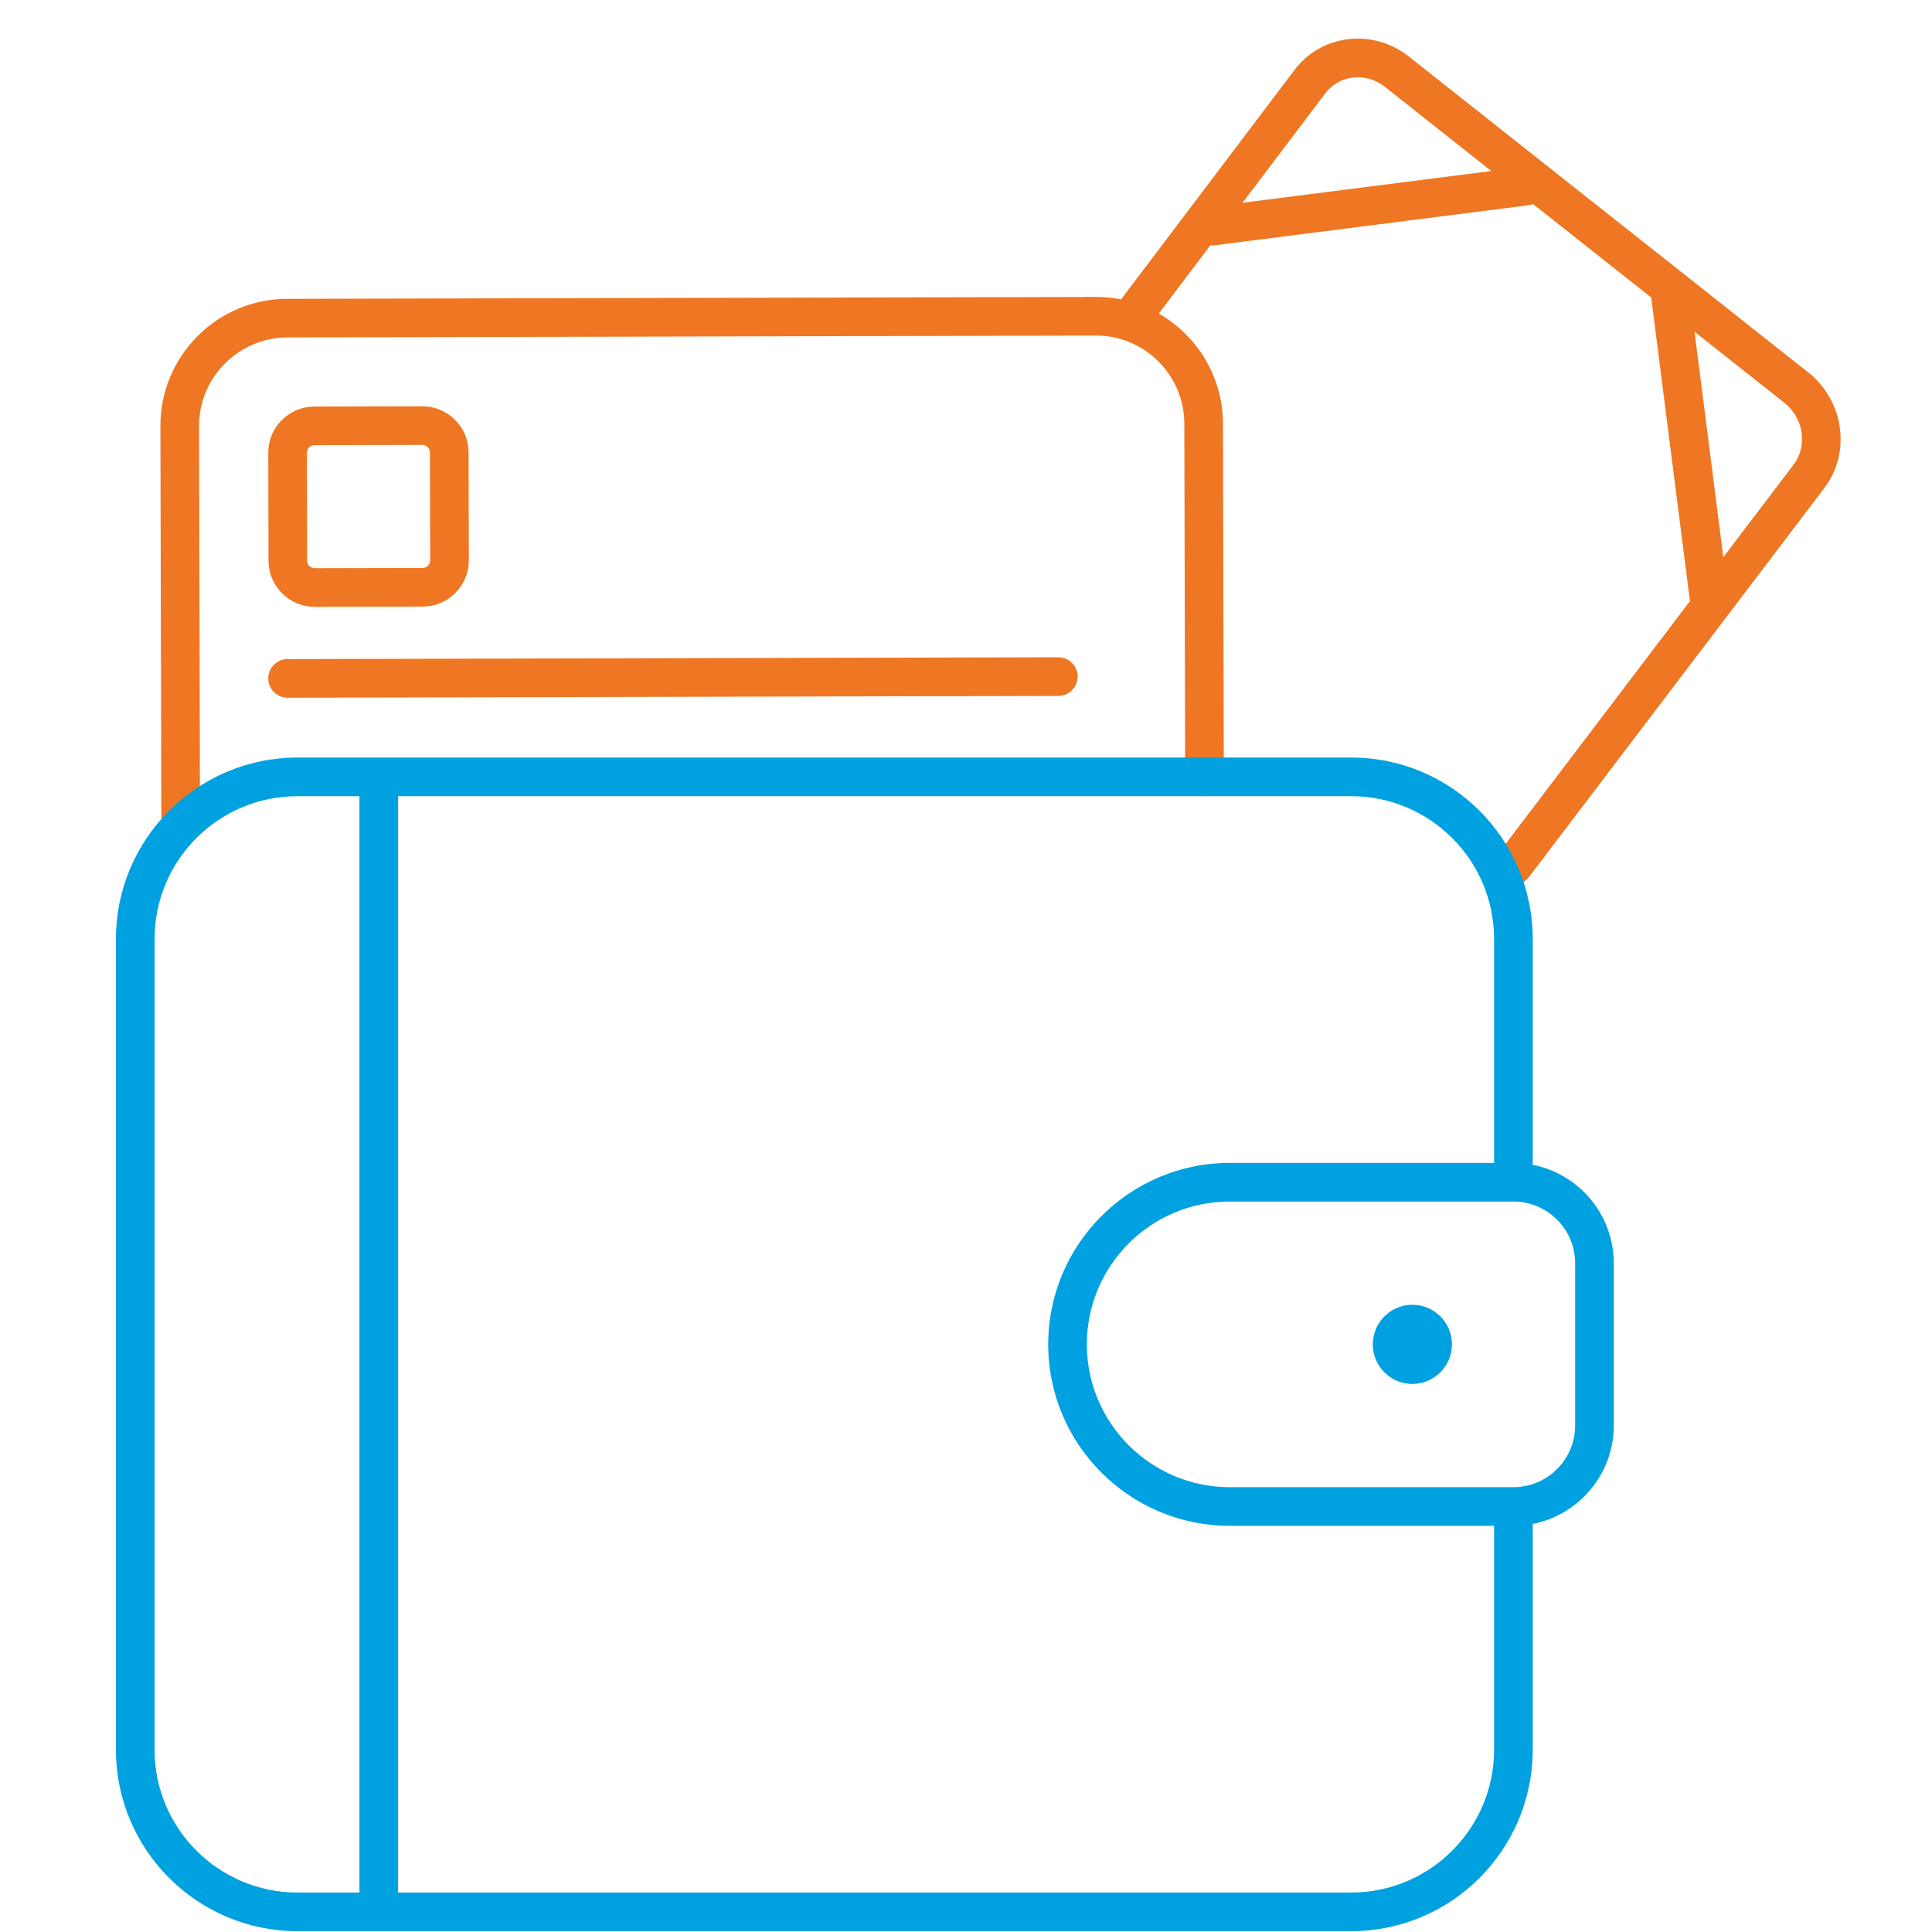
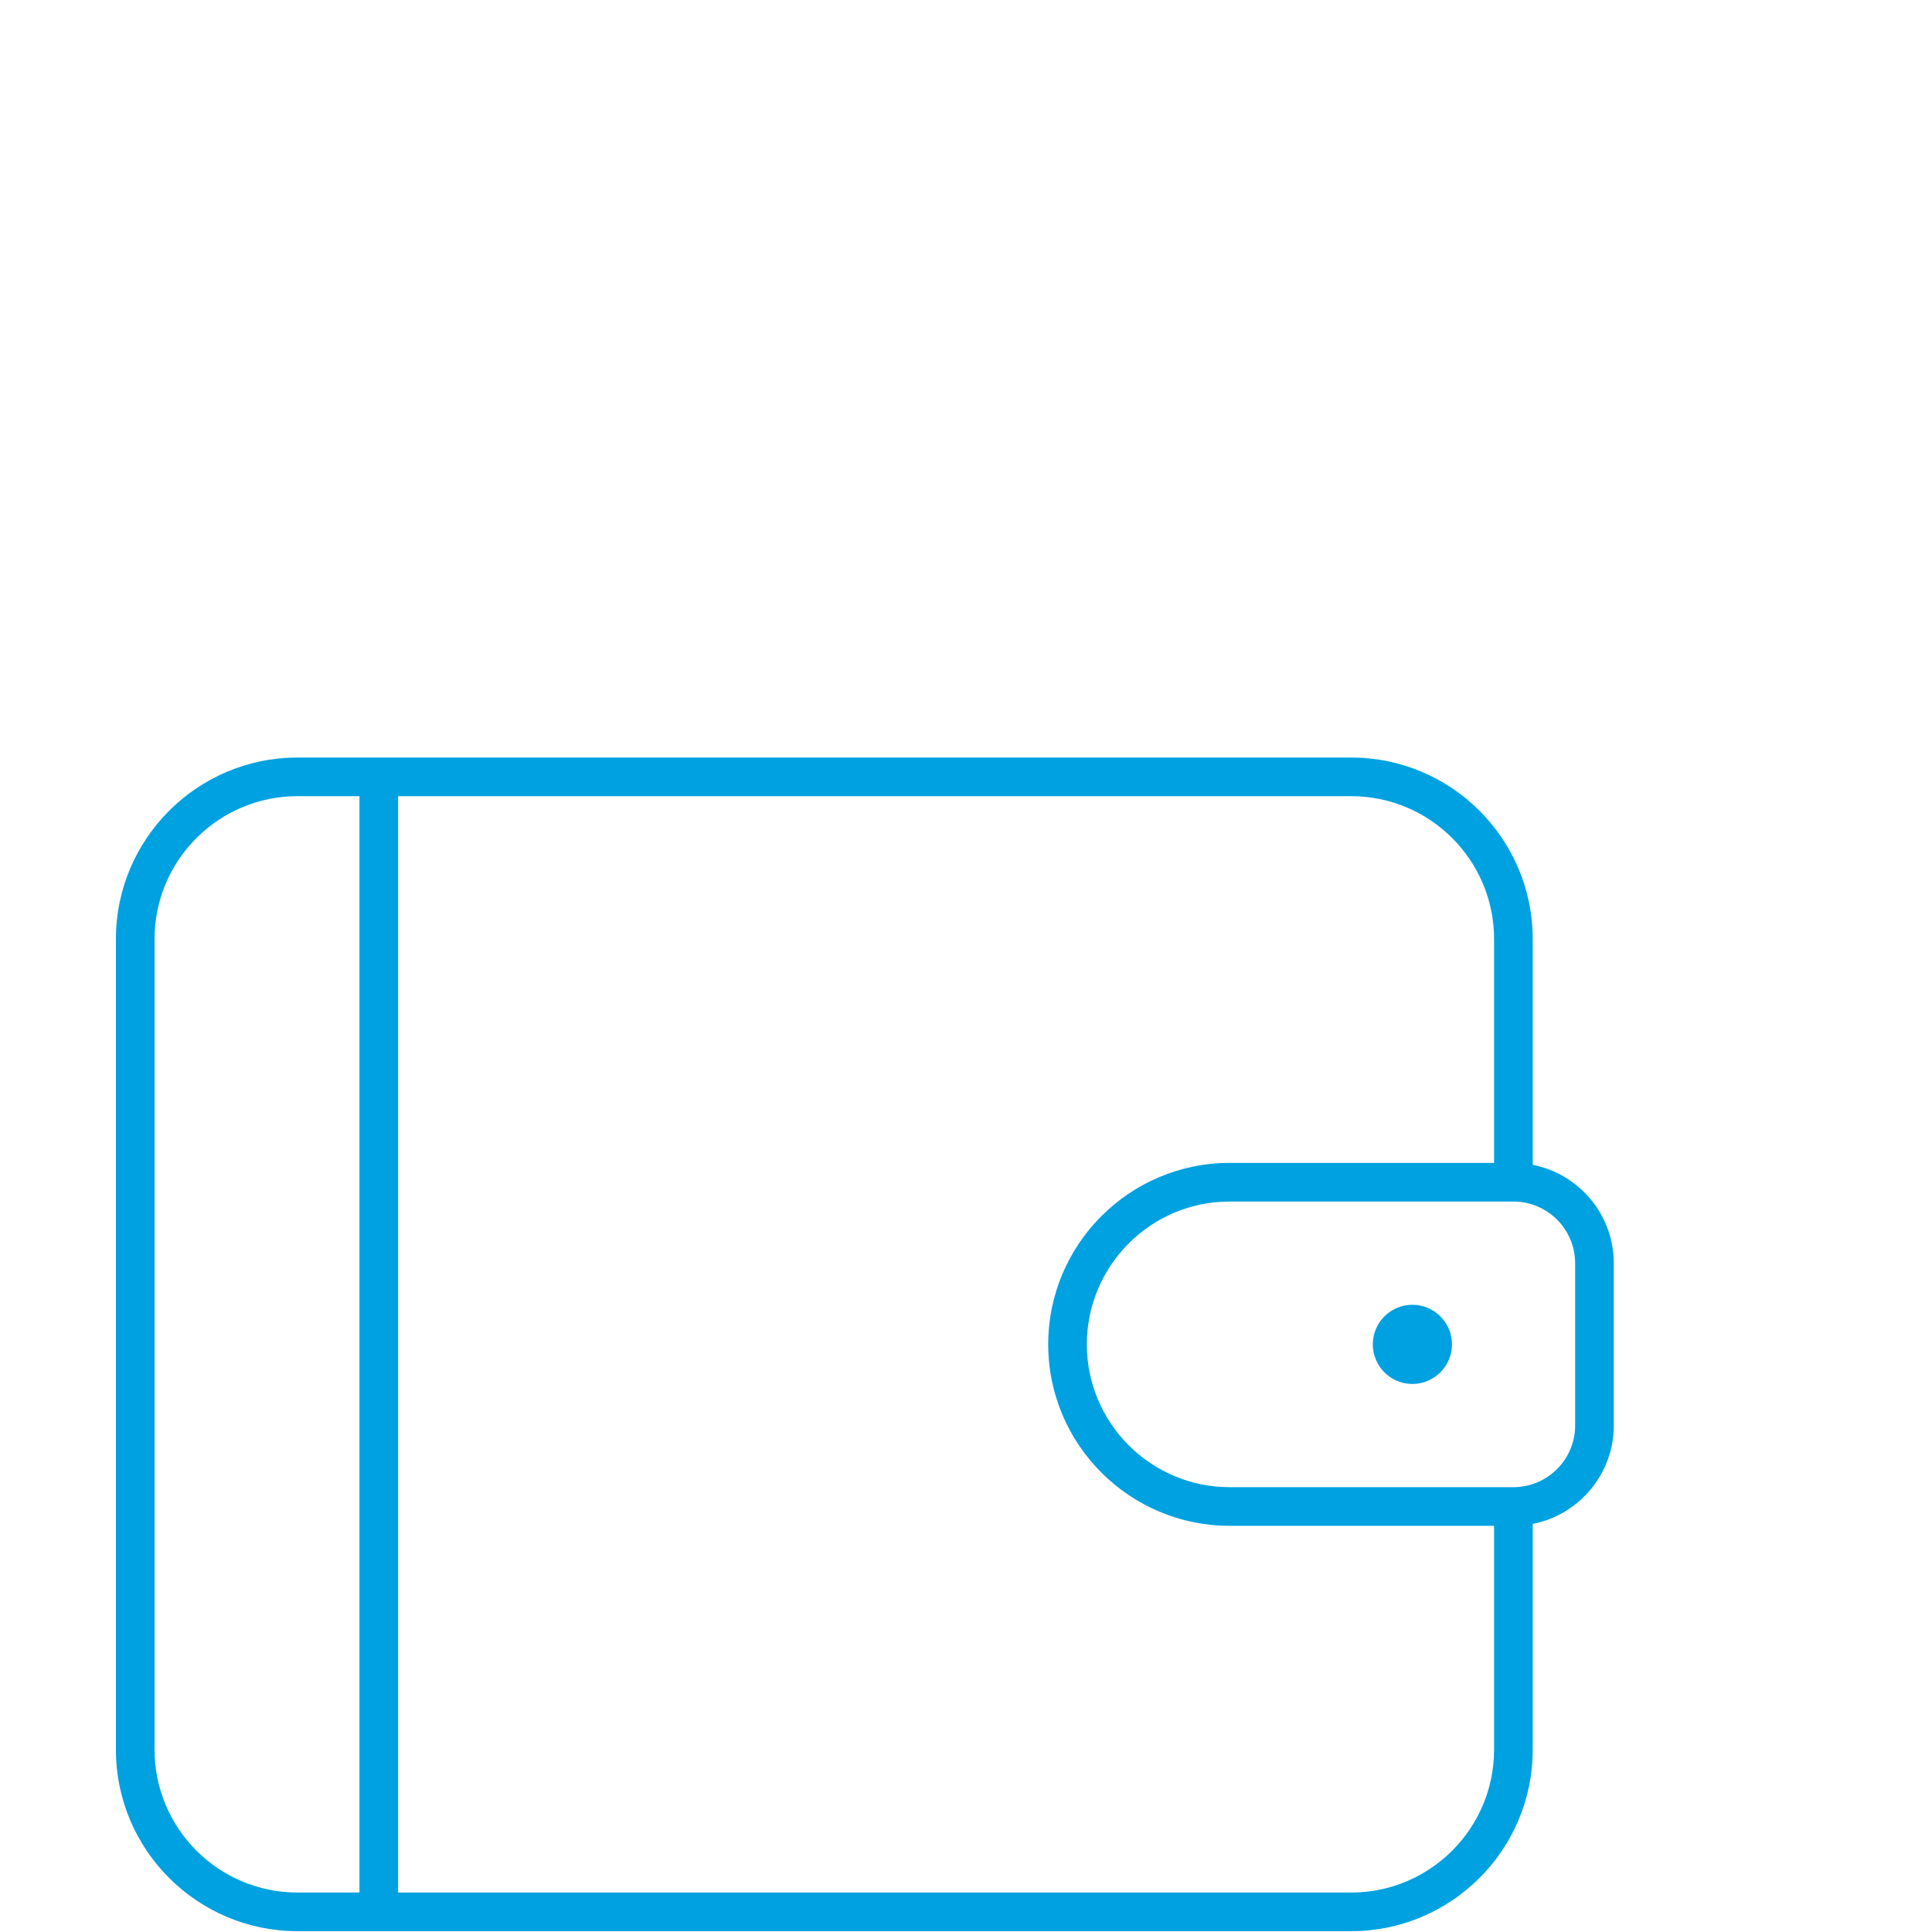
<svg xmlns="http://www.w3.org/2000/svg" width="200px" height="200px" viewBox="0 0 200 200" version="1.1">
  <title>Icons/Loan/Debt_Consolidation /Light</title>
  <desc>Created with Sketch.</desc>
  <g id="Icons/Loan/Debt_Consolidation-/Light" stroke="none" stroke-width="1" fill="none" fill-rule="evenodd">
    <g>
-       <path d="M139.504,4.067 C141.776,3.778 144.034,4.42 145.865,5.868 L145.865,5.868 L187.19,38.554 C190.887,41.473 191.638,46.838 188.864,50.51 C188.853,50.525 188.842,50.539 188.832,50.552 L188.832,50.552 L158.267,90.805 C157.874,91.324 157.277,91.596 156.673,91.596 C156.252,91.596 155.827,91.464 155.465,91.189 C154.586,90.521 154.414,89.266 155.082,88.387 L155.082,88.387 L174.943,62.229 L170.931,30.793 L158.694,21.115 C158.54,21.175 158.38,21.226 158.208,21.248 L158.208,21.248 L125.761,25.389 C125.675,25.4 125.59,25.405 125.506,25.405 C125.437,25.405 125.371,25.393 125.304,25.386 L125.304,25.386 L119.955,32.462 C123.913,34.725 126.59,38.984 126.601,43.862 L126.688,80.418 C126.691,81.523 125.798,82.42 124.693,82.423 L124.688,82.423 C123.586,82.423 122.691,81.531 122.688,80.428 L122.601,43.871 C122.596,41.425 121.638,39.128 119.903,37.403 C118.887,36.39 117.675,35.646 116.352,35.205 C116.275,35.187 116.199,35.164 116.125,35.135 C115.268,34.871 114.366,34.736 113.444,34.736 L113.422,34.736 L29.741,34.935 C24.691,34.947 20.594,39.065 20.605,44.114 L20.702,84.884 C20.705,85.989 19.811,86.886 18.707,86.889 L18.702,86.889 C17.599,86.889 16.705,85.996 16.702,84.894 L16.605,44.123 C16.597,40.609 17.958,37.301 20.437,34.811 C22.916,32.32 26.217,30.944 29.731,30.935 L113.412,30.736 L113.444,30.736 C114.336,30.736 115.207,30.825 116.049,30.995 L134.018,7.229 C135.359,5.467 137.306,4.344 139.504,4.067 Z M109.556,68.04 C110.659,68.04 111.553,68.932 111.557,70.035 C111.559,71.139 110.665,72.037 109.561,72.04 L29.774,72.229 L29.769,72.229 C28.666,72.229 27.773,71.336 27.769,70.234 C27.767,69.129 28.66,68.232 29.765,68.229 L109.552,68.04 L109.556,68.04 Z M43.718,42.059 C44.993,42.059 46.191,42.554 47.095,43.453 C48.002,44.356 48.503,45.557 48.506,46.836 L48.533,57.994 C48.536,59.273 48.04,60.477 47.138,61.384 C46.236,62.291 45.035,62.792 43.755,62.795 L32.597,62.821 L32.584,62.821 C31.31,62.821 30.111,62.326 29.207,61.427 C28.3,60.524 27.799,59.322 27.796,58.043 L27.77,46.886 C27.767,45.606 28.262,44.402 29.164,43.496 C30.067,42.589 31.269,42.088 32.548,42.085 L43.705,42.059 L43.718,42.059 Z M43.717,46.059 L43.715,46.059 L32.558,46.085 C32.273,46.086 32.086,46.231 31.999,46.317 C31.913,46.404 31.769,46.592 31.77,46.876 L31.796,58.033 C31.797,58.318 31.943,58.505 32.029,58.592 C32.116,58.678 32.302,58.821 32.585,58.821 L32.587,58.821 L43.746,58.795 C44.03,58.794 44.216,58.648 44.303,58.563 C44.389,58.476 44.534,58.288 44.533,58.004 L44.506,46.846 C44.505,46.562 44.36,46.375 44.274,46.288 C44.187,46.202 44,46.059 43.717,46.059 Z M175.418,34.342 L178.396,57.681 L185.673,48.099 C185.679,48.09 185.687,48.08 185.694,48.071 C187.141,46.12 186.704,43.266 184.711,41.692 L184.711,41.692 L175.418,34.342 Z M143.383,9.005 C142.402,8.228 141.203,7.883 140.006,8.035 C138.882,8.177 137.887,8.75 137.206,9.646 L137.206,9.646 L128.629,20.99 L154.381,17.703 Z" id="Money-Outline" fill="#EF7622" />
      <path d="M139.883,78.422 C150.241,78.422 158.667,86.85 158.667,97.207 L158.667,97.207 L158.667,120.582 C163.443,121.517 167.059,125.731 167.059,130.776 L167.059,130.776 L167.059,147.56 C167.059,152.606 163.443,156.819 158.667,157.755 L158.667,157.755 L158.667,181.129 C158.667,191.487 150.241,199.913 139.883,199.913 L139.883,199.913 L30.785,199.913 C20.427,199.913 12,191.487 12,181.129 L12,181.129 L12,97.207 C12,86.85 20.427,78.422 30.785,78.422 L30.785,78.422 Z M139.883,82.422 L41.21,82.422 L41.21,195.913 L139.883,195.913 C148.036,195.913 154.667,189.281 154.667,181.129 L154.667,181.129 L154.667,157.952 L127.294,157.952 C116.937,157.952 108.51,149.525 108.51,139.167 C108.51,128.81 116.937,120.383 127.294,120.383 L127.294,120.383 L154.667,120.383 L154.667,97.207 C154.667,89.055 148.036,82.422 139.883,82.422 L139.883,82.422 Z M37.21,82.422 L30.785,82.422 C22.632,82.422 16,89.055 16,97.207 L16,97.207 L16,181.129 C16,189.281 22.632,195.913 30.785,195.913 L30.785,195.913 L37.21,195.913 L37.21,82.422 Z M156.667,124.383 L127.294,124.383 C119.142,124.383 112.51,131.016 112.51,139.167 C112.51,147.321 119.142,153.952 127.294,153.952 L127.294,153.952 L156.667,153.952 C160.192,153.952 163.059,151.084 163.059,147.56 L163.059,147.56 L163.059,130.776 C163.059,127.251 160.192,124.383 156.667,124.383 L156.667,124.383 Z M146.21,135.07 C148.469,135.07 150.308,136.908 150.308,139.168 C150.308,141.428 148.469,143.267 146.21,143.267 C143.95,143.267 142.112,141.428 142.112,139.168 C142.112,136.908 143.95,135.07 146.21,135.07 Z" id="Wallet-Outline" fill="#00A1E0" />
      <rect id="Guidelines" fill-opacity="0" fill="#000000" x="0" y="0" width="200" height="200" />
    </g>
  </g>
</svg>